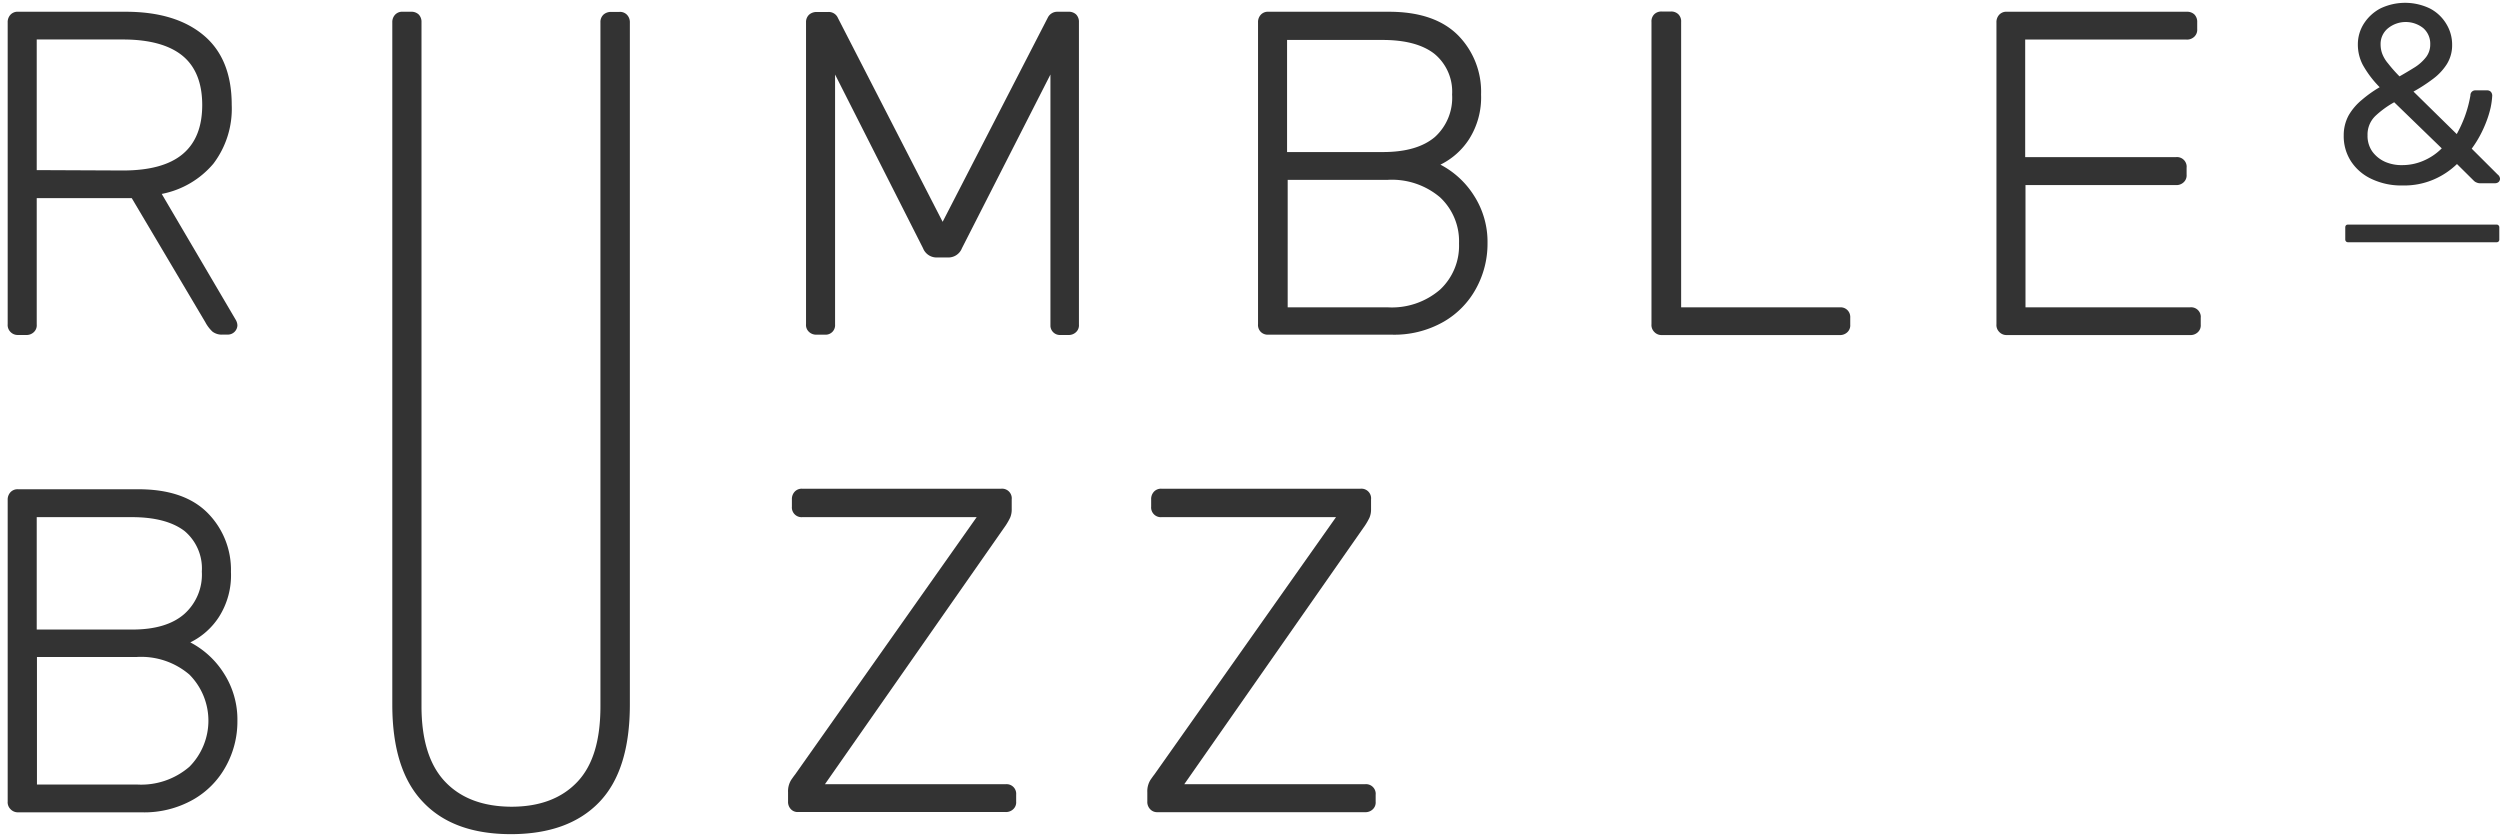
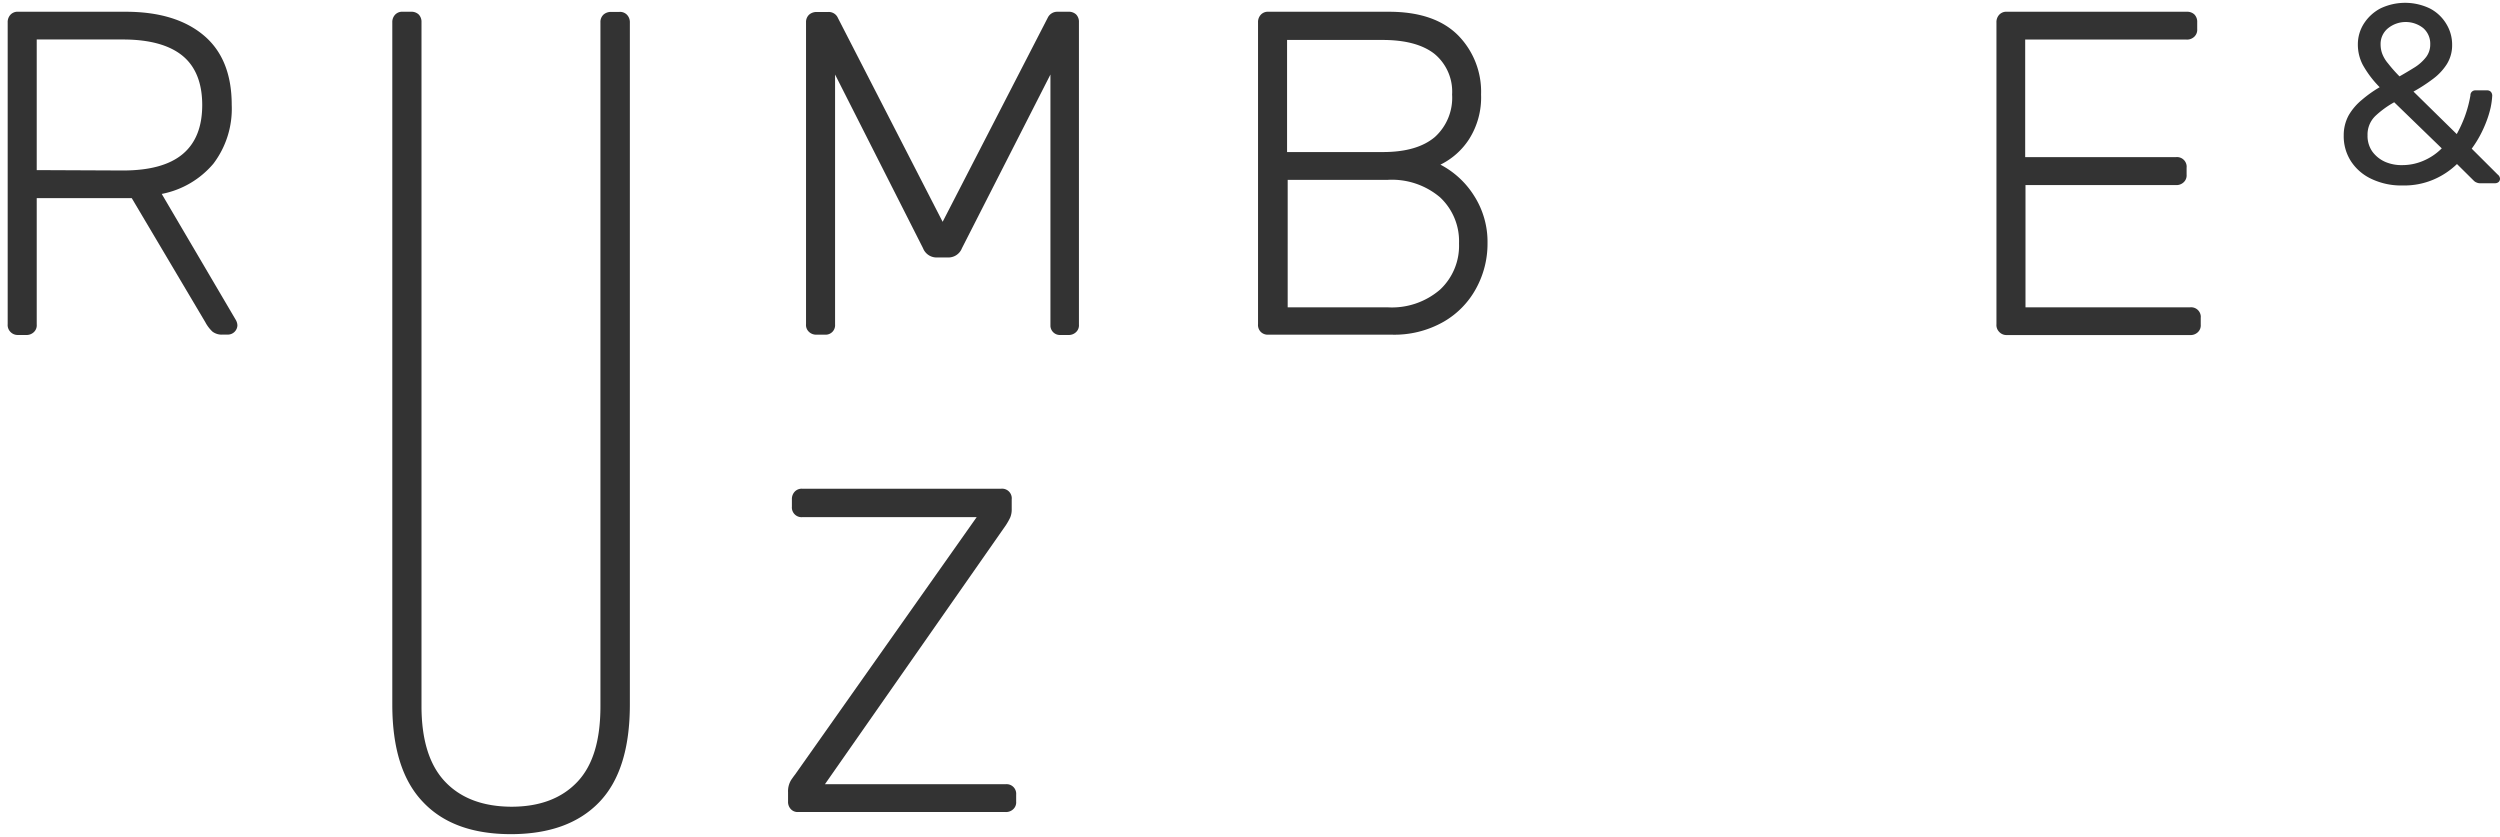
<svg xmlns="http://www.w3.org/2000/svg" id="图层_1" data-name="图层 1" viewBox="0 0 325.39 108.96">
  <defs>
    <style>.cls-1{fill:#333;}</style>
  </defs>
  <title>lewand-rumble-buzz-logo</title>
  <path class="cls-1" d="M1.36,43.2a1.27,1.27,0,0,1-.36-1V2.92a1.39,1.39,0,0,1,.36-1,1.25,1.25,0,0,1,1-.39h14q6.48,0,10.14,3.06t3.66,9.07a11.82,11.82,0,0,1-2.39,7.65,11.69,11.69,0,0,1-6.72,3.93l9.67,16.45a1.55,1.55,0,0,1,.18.66,1.25,1.25,0,0,1-1.21,1.2H29a2,2,0,0,1-1.35-.39,4.69,4.69,0,0,1-.93-1.23L17.15,25.79H4.78V42.24a1.21,1.21,0,0,1-.39,1,1.36,1.36,0,0,1-1,.36H2.32A1.29,1.29,0,0,1,1.36,43.2ZM16,22.19q5.22,0,7.77-2.13t2.55-6.39c0-2.84-.85-5-2.55-6.4S19.48,5.14,16,5.14H4.78v17Z" />
  <path class="cls-1" d="M55.06,104.39c-2.67-2.78-4-7-4-12.69V2.92a1.39,1.39,0,0,1,.36-1,1.25,1.25,0,0,1,1-.39H53.5a1.36,1.36,0,0,1,1,.36,1.36,1.36,0,0,1,.36,1v89q0,6.6,3.06,9.84T66.56,105c3.68,0,6.55-1.08,8.59-3.24s3-5.42,3-9.85v-89a1.31,1.31,0,0,1,.39-1,1.45,1.45,0,0,1,1-.36h1.08a1.25,1.25,0,0,1,1,.39,1.39,1.39,0,0,1,.36,1V91.7q0,8.58-4,12.72t-11.47,4.15Q59,108.57,55.06,104.39Z" />
  <path class="cls-1" d="M105.3,43.2a1.21,1.21,0,0,1-.39-1V2.92a1.31,1.31,0,0,1,.39-1,1.45,1.45,0,0,1,1-.36h1.5a1.29,1.29,0,0,1,1.26.78l13.63,26.53L136.37,2.31a1.37,1.37,0,0,1,1.26-.78h1.44a1.36,1.36,0,0,1,1,.36,1.36,1.36,0,0,1,.36,1V42.24a1.21,1.21,0,0,1-.39,1,1.36,1.36,0,0,1-1,.36h-1a1.24,1.24,0,0,1-1.32-1.15V9.7L125.2,32.31a1.89,1.89,0,0,1-1.86,1.2H122a1.89,1.89,0,0,1-1.86-1.2L108.69,9.7V42.24a1.23,1.23,0,0,1-1.15,1.32h-1.25A1.35,1.35,0,0,1,105.3,43.2Z" />
  <path class="cls-1" d="M164.1,43.2a1.27,1.27,0,0,1-.36-1V2.92a1.39,1.39,0,0,1,.36-1,1.25,1.25,0,0,1,1-.39h15.67q5.94,0,9,3.06a10.46,10.46,0,0,1,3,7.72,10.12,10.12,0,0,1-1.57,5.82,9.33,9.33,0,0,1-3.72,3.3,11.39,11.39,0,0,1,4.35,4,11.13,11.13,0,0,1,1.78,6.24,12.09,12.09,0,0,1-1.48,5.86,11.09,11.09,0,0,1-4.29,4.38,12.94,12.94,0,0,1-6.72,1.65H165.06A1.27,1.27,0,0,1,164.1,43.2ZM180,19.79q4.44,0,6.75-1.95A6.88,6.88,0,0,0,189,12.31,6.37,6.37,0,0,0,186.69,7q-2.31-1.8-6.75-1.8H167.52V19.79ZM180.6,40a9.6,9.6,0,0,0,6.84-2.31,7.81,7.81,0,0,0,2.46-6,7.81,7.81,0,0,0-2.46-6,9.68,9.68,0,0,0-6.84-2.28h-13V40Z" />
-   <path class="cls-1" d="M215.31,43.2a1.27,1.27,0,0,1-.36-1V2.86a1.29,1.29,0,0,1,.36-1,1.32,1.32,0,0,1,1-.36h1.14a1.32,1.32,0,0,1,1,.36,1.29,1.29,0,0,1,.36,1V40h20.71a1.25,1.25,0,0,1,1.3,1.2.75.75,0,0,1,0,.15v.9a1.21,1.21,0,0,1-.39,1,1.36,1.36,0,0,1-1,.36H216.27A1.28,1.28,0,0,1,215.31,43.2Z" />
  <path class="cls-1" d="M260.21,43.2a1.27,1.27,0,0,1-.36-1V2.92a1.39,1.39,0,0,1,.36-1,1.25,1.25,0,0,1,1-.39h23.41a1.36,1.36,0,0,1,1,.36,1.36,1.36,0,0,1,.36,1v.9a1.24,1.24,0,0,1-.39,1,1.36,1.36,0,0,1-1,.36h-21v15.3h19.63a1.26,1.26,0,0,1,1.38,1.11,1.22,1.22,0,0,1,0,.27v.9a1.21,1.21,0,0,1-.39,1,1.36,1.36,0,0,1-1,.36H263.63V40h21.43a1.26,1.26,0,0,1,1.38,1.11,1,1,0,0,1,0,.24v.9a1.21,1.21,0,0,1-.39,1,1.36,1.36,0,0,1-1,.36H261.17A1.28,1.28,0,0,1,260.21,43.2Z" />
-   <path class="cls-1" d="M1.36,105.31a1.27,1.27,0,0,1-.36-1V65.07a1.39,1.39,0,0,1,.36-1,1.25,1.25,0,0,1,1-.39H18q5.94,0,9,3.06a10.5,10.5,0,0,1,3.06,7.69,10.08,10.08,0,0,1-1.57,5.88,9.33,9.33,0,0,1-3.72,3.3,11.39,11.39,0,0,1,4.35,4,11.13,11.13,0,0,1,1.78,6.24,12.05,12.05,0,0,1-1.48,5.85,11.09,11.09,0,0,1-4.29,4.38,12.94,12.94,0,0,1-6.72,1.65H2.32A1.31,1.31,0,0,1,1.36,105.31ZM17.21,81.94q4.44,0,6.75-2a6.87,6.87,0,0,0,2.31-5.55A6.36,6.36,0,0,0,24,69.1q-2.36-1.78-6.79-1.79H4.78V81.94Zm.6,20.17a9.6,9.6,0,0,0,6.84-2.31,8.51,8.51,0,0,0,0-12,9.65,9.65,0,0,0-6.84-2.29h-13v16.6Z" />
  <path class="cls-1" d="M102.93,105.31a1.36,1.36,0,0,1-.36-1v-1.2a2.81,2.81,0,0,1,.42-1.62q.42-.6.48-.66l23.65-33.52H104.43a1.25,1.25,0,0,1-1-.37,1.27,1.27,0,0,1-.36-1V65a1.39,1.39,0,0,1,.36-1,1.25,1.25,0,0,1,1-.39H130.3a1.26,1.26,0,0,1,1.38,1.11,1.22,1.22,0,0,1,0,.27v1.28a2.66,2.66,0,0,1-.21,1.12,8.91,8.91,0,0,1-.57,1l-23.53,33.68H130.9a1.25,1.25,0,0,1,1.36,1.36v.9a1.21,1.21,0,0,1-.39,1,1.36,1.36,0,0,1-1,.36h-27A1.19,1.19,0,0,1,102.93,105.31Z" />
-   <path class="cls-1" d="M149.69,105.31a1.36,1.36,0,0,1-.36-1v-1.2a2.81,2.81,0,0,1,.42-1.62q.42-.6.48-.66l23.66-33.52h-22.7a1.25,1.25,0,0,1-1-.37,1.27,1.27,0,0,1-.36-1V65a1.39,1.39,0,0,1,.36-1,1.25,1.25,0,0,1,1-.39h25.88a1.26,1.26,0,0,1,1.38,1.11,1.22,1.22,0,0,1,0,.27v1.28a2.66,2.66,0,0,1-.21,1.12,8.91,8.91,0,0,1-.57,1l-23.53,33.68h23.53a1.26,1.26,0,0,1,1.38,1.11,1.22,1.22,0,0,1,0,.27v.9a1.21,1.21,0,0,1-.39,1,1.36,1.36,0,0,1-1,.36h-27A1.22,1.22,0,0,1,149.69,105.31Z" />
  <path class="cls-1" d="M312.71,24.14a9,9,0,0,1-4-.83A6.41,6.41,0,0,1,306,21a6,6,0,0,1-.95-3.39A5.39,5.39,0,0,1,305.7,15a7.45,7.45,0,0,1,1.71-2,15.74,15.74,0,0,1,2.32-1.65,13.34,13.34,0,0,1-2.2-2.91,5.67,5.67,0,0,1-.64-2.62,5,5,0,0,1,.76-2.71,5.74,5.74,0,0,1,2.15-2,7.44,7.44,0,0,1,6.48,0,5.37,5.37,0,0,1,2.12,2,5.14,5.14,0,0,1,.76,2.75,4.65,4.65,0,0,1-.69,2.49,7.27,7.27,0,0,1-1.84,1.95,21.34,21.34,0,0,1-2.5,1.62l5.63,5.53a16.79,16.79,0,0,0,1-2.15,15.7,15.7,0,0,0,.78-2.88.63.63,0,0,1,.6-.66h1.55a.68.68,0,0,1,.51.19.77.77,0,0,1,.18.5,10.09,10.09,0,0,1-.21,1.56,13.09,13.09,0,0,1-.53,1.75,15.21,15.21,0,0,1-.83,1.84,14.31,14.31,0,0,1-1.1,1.75l3.38,3.37a.77.77,0,0,1,.3.5.6.6,0,0,1-.17.46.71.71,0,0,1-.5.17h-1.85a1.11,1.11,0,0,1-.54-.1,1,1,0,0,1-.35-.23l-2.19-2.17a10.1,10.1,0,0,1-3,2A9.74,9.74,0,0,1,312.71,24.14Zm0-2.65a6.9,6.9,0,0,0,2.65-.54,7.53,7.53,0,0,0,2.45-1.64l-6.19-6a12.22,12.22,0,0,0-2.47,1.8,3.36,3.36,0,0,0-1,2.5,3.53,3.53,0,0,0,.64,2.14,4.17,4.17,0,0,0,1.71,1.34A5.38,5.38,0,0,0,312.71,21.49Zm-.4-11.55c.71-.4,1.36-.79,2-1.19a5.74,5.74,0,0,0,1.46-1.32,2.68,2.68,0,0,0,.54-1.66,2.68,2.68,0,0,0-.92-2.12,3.67,3.67,0,0,0-4.54,0,2.63,2.63,0,0,0-1,2.16,3.48,3.48,0,0,0,.2,1.15,4.26,4.26,0,0,0,.75,1.27A19.07,19.07,0,0,0,312.31,9.94Z" />
-   <rect class="cls-1" x="305.25" y="29.23" width="20.05" height="2.3" rx="0.32" />
</svg>